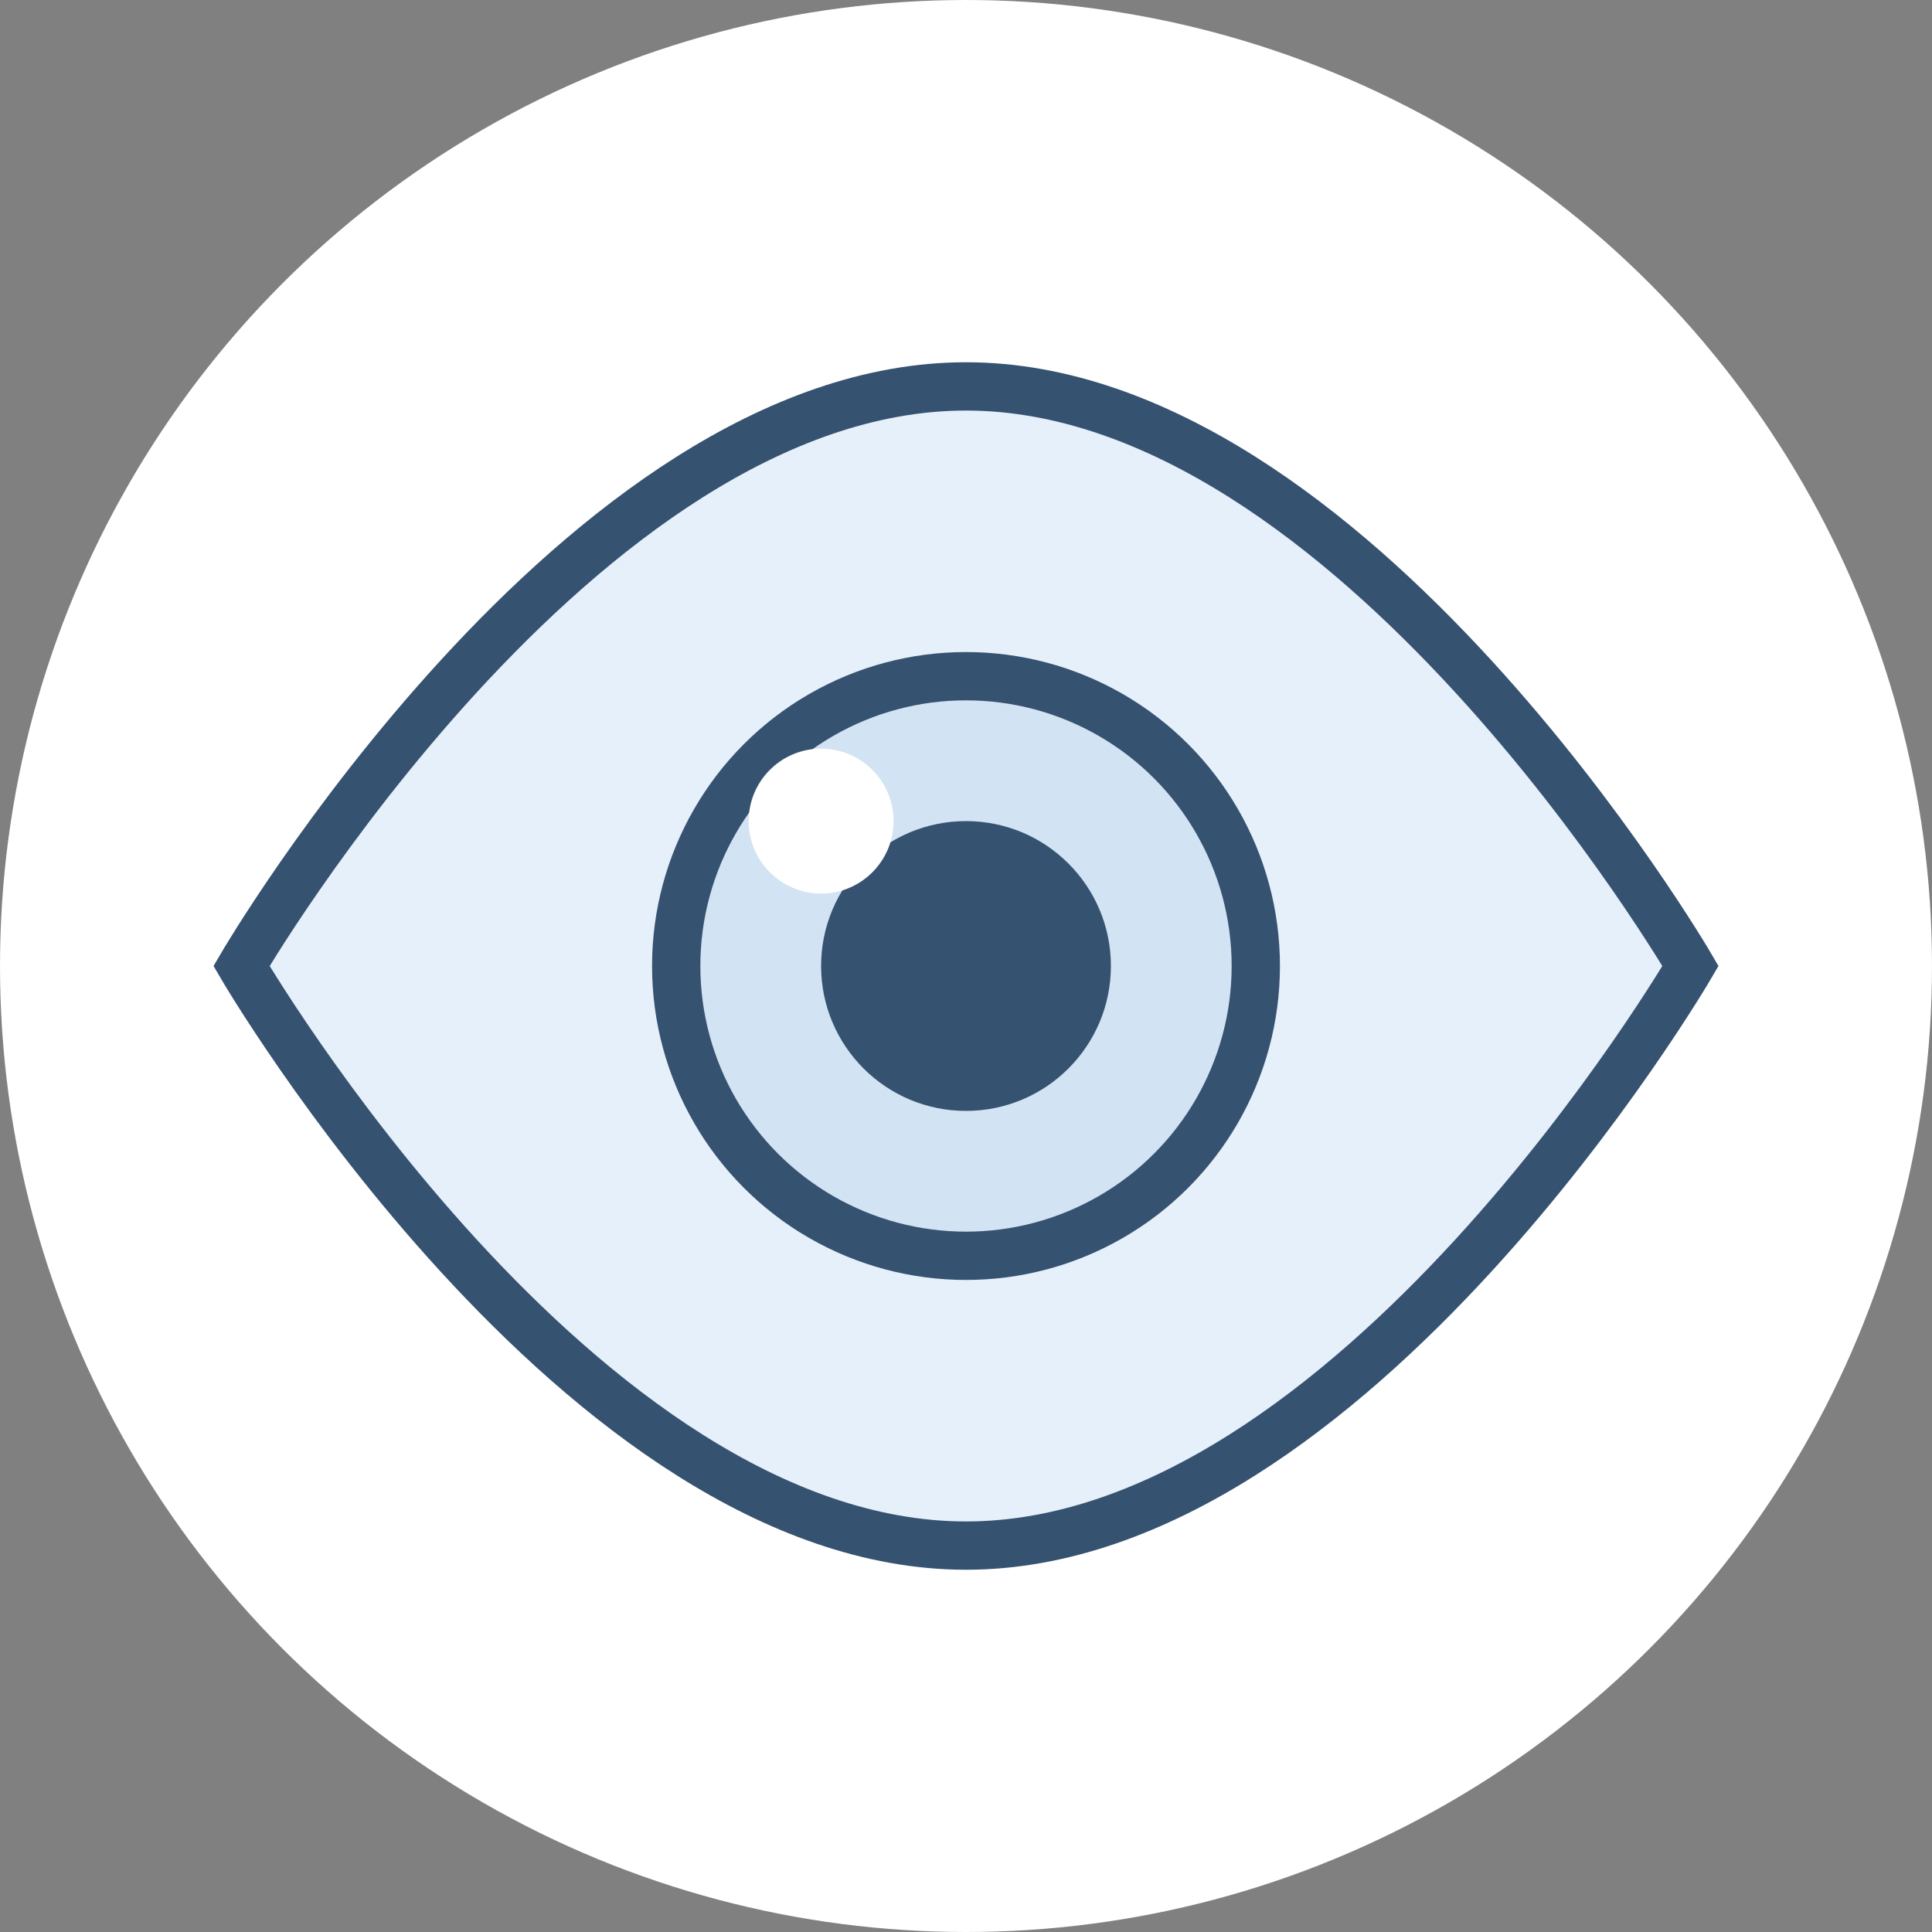
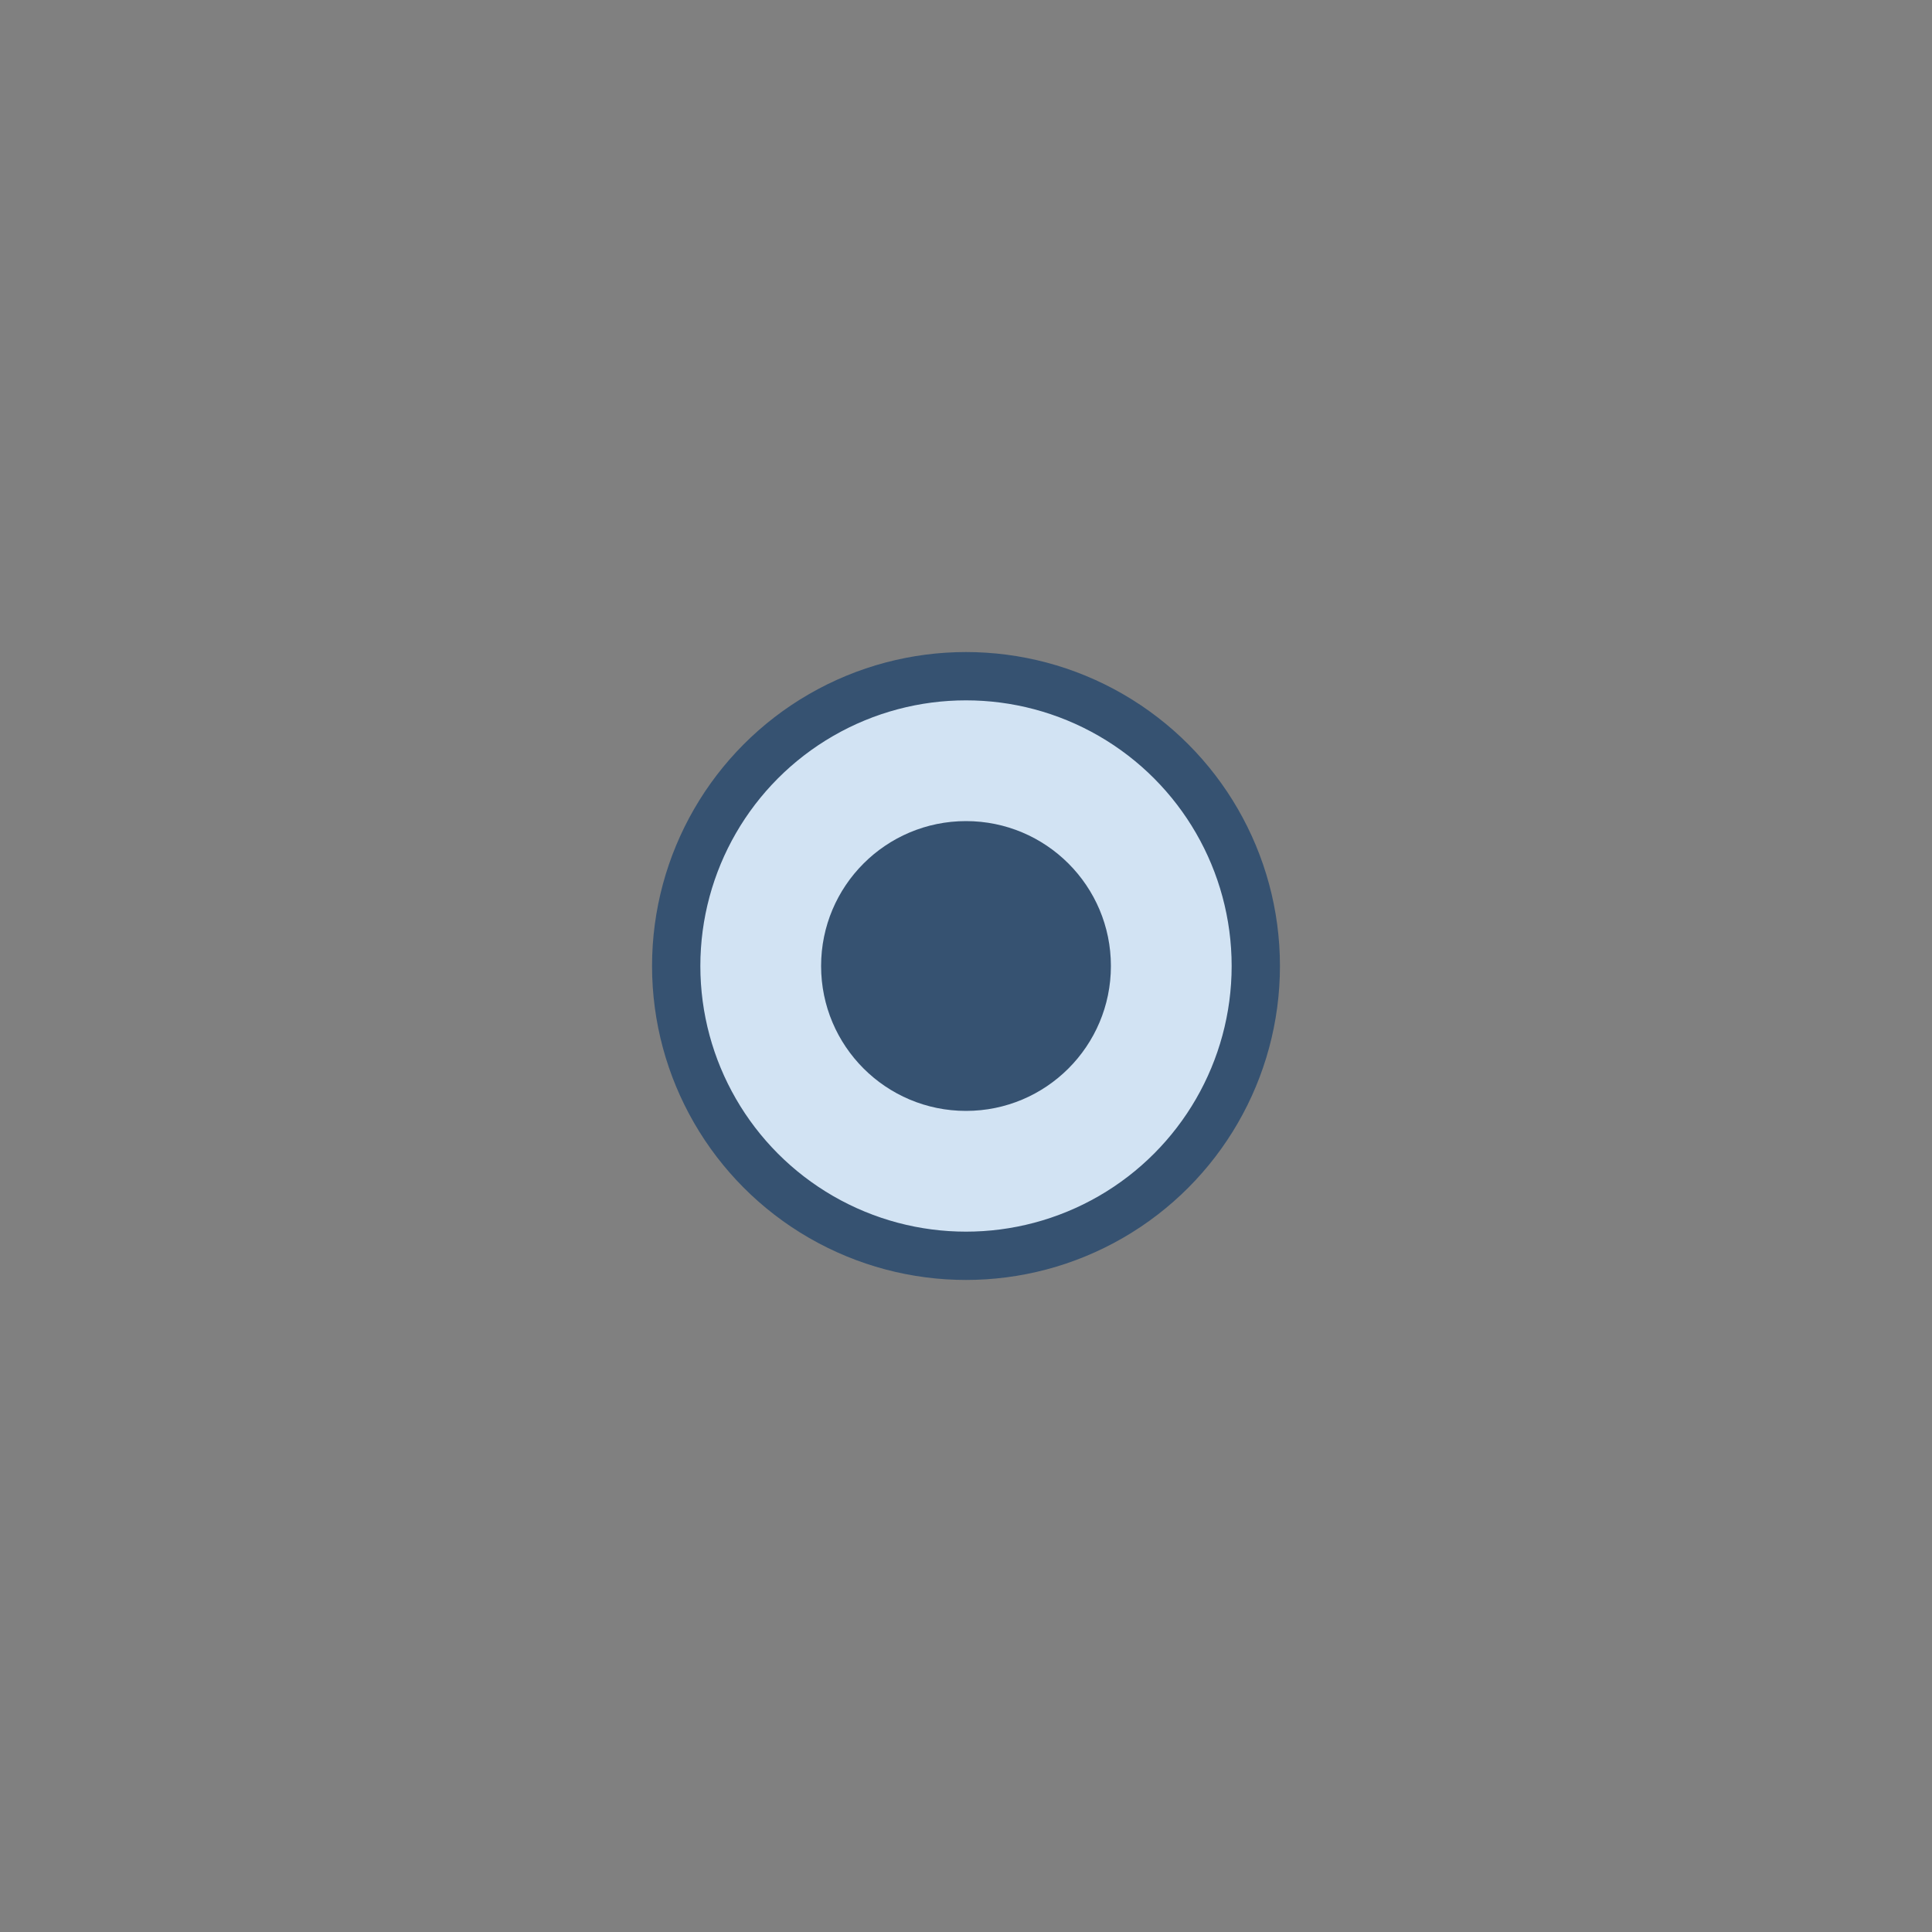
<svg xmlns="http://www.w3.org/2000/svg" width="40" height="40" viewBox="0 0 40 40" fill="none">
  <rect x="0" y="0" width="40" height="40" fill="#808080" stroke="none" />
-   <circle cx="20" cy="20" r="20" fill="white" />
-   <path d="M5 20C5 20 12 8 20 8C28 8 35 20 35 20C35 20 28 32 20 32C12 32 5 20 5 20Z" fill="#e6f0fa" />
-   <path d="M5 20C5 20 12 8 20 8C28 8 35 20 35 20C35 20 28 32 20 32C12 32 5 20 5 20Z" stroke="#365271" strokeWidth="4" fill="none" />
  <circle cx="20" cy="20" r="6" stroke="#365271" strokeWidth="4" fill="#d2e3f3" />
  <circle cx="20" cy="20" r="3" fill="#365271" />
-   <circle cx="17" cy="17" r="1.5" fill="#ffffff" />
</svg>